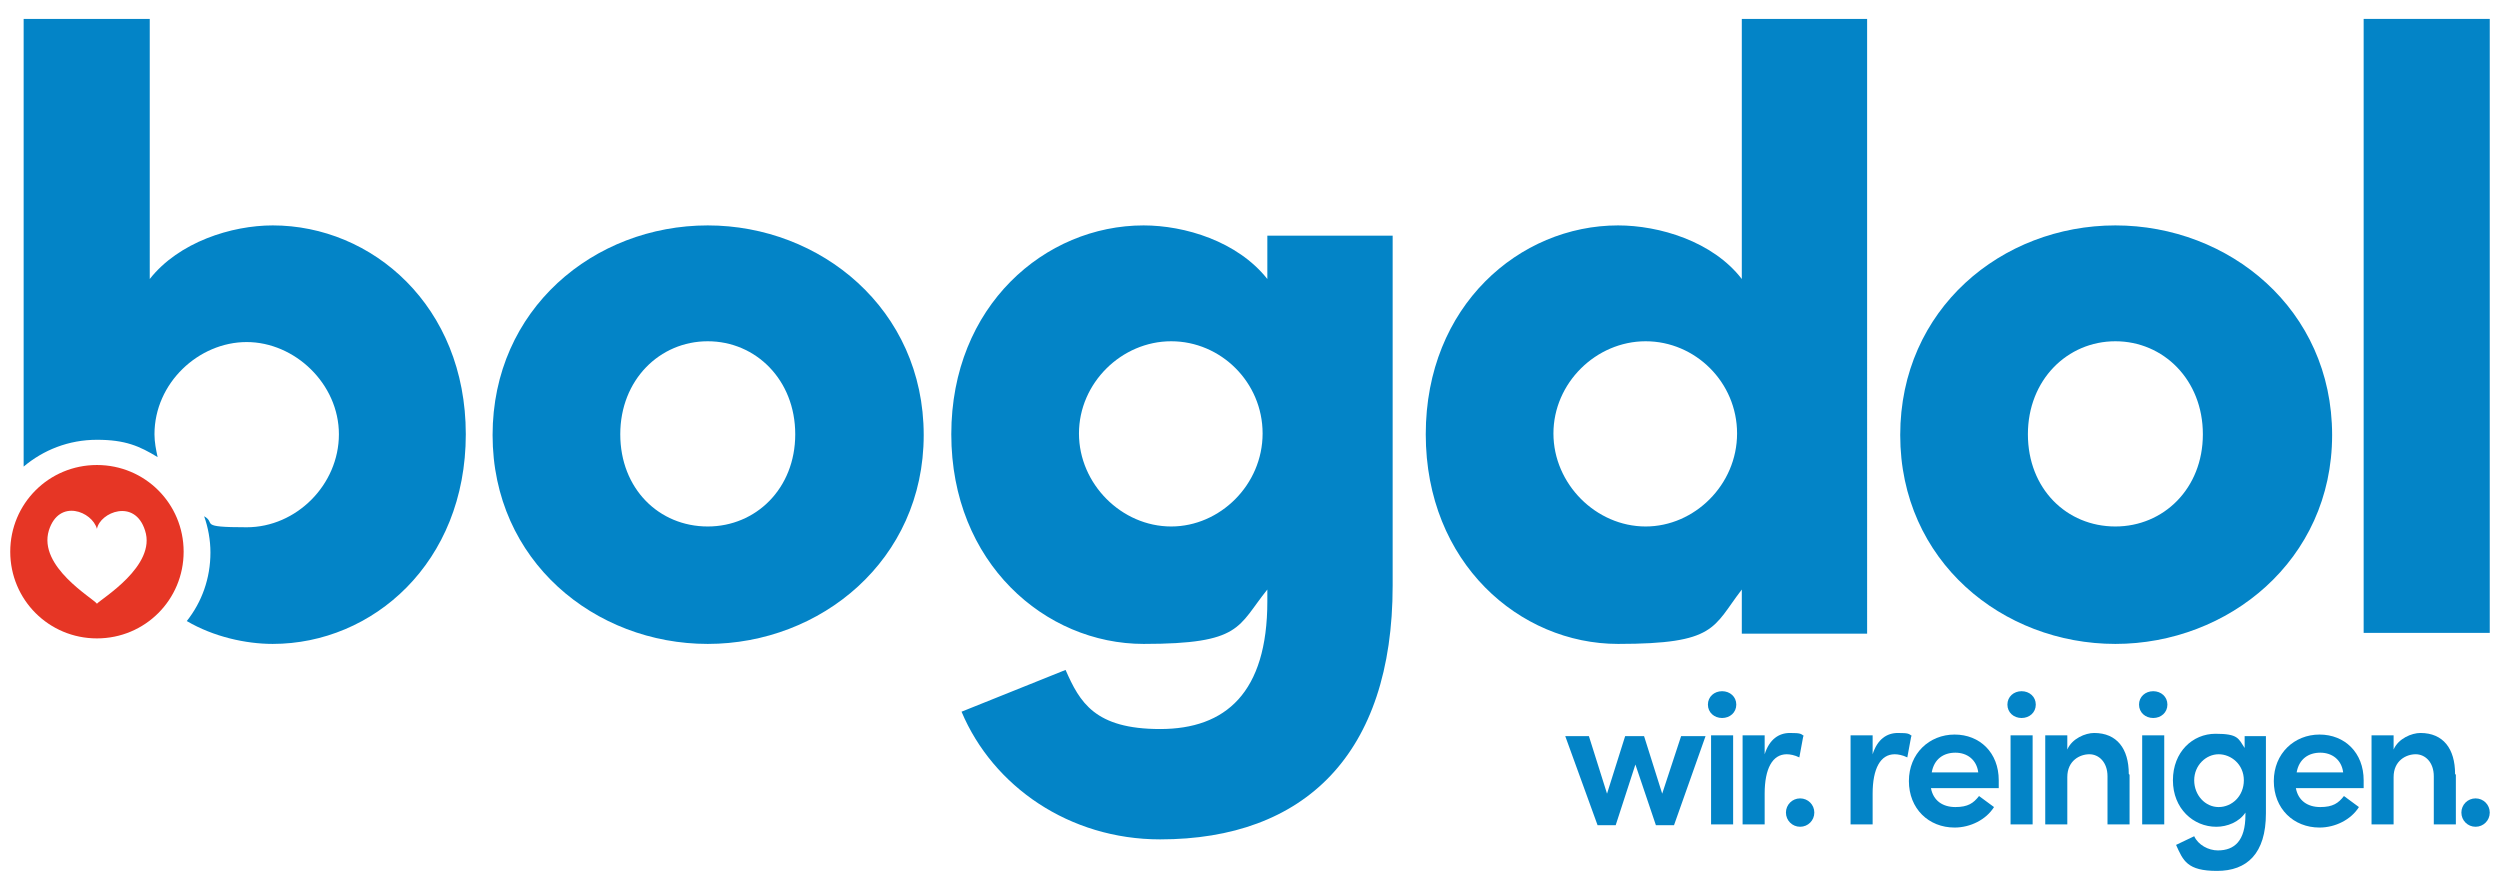
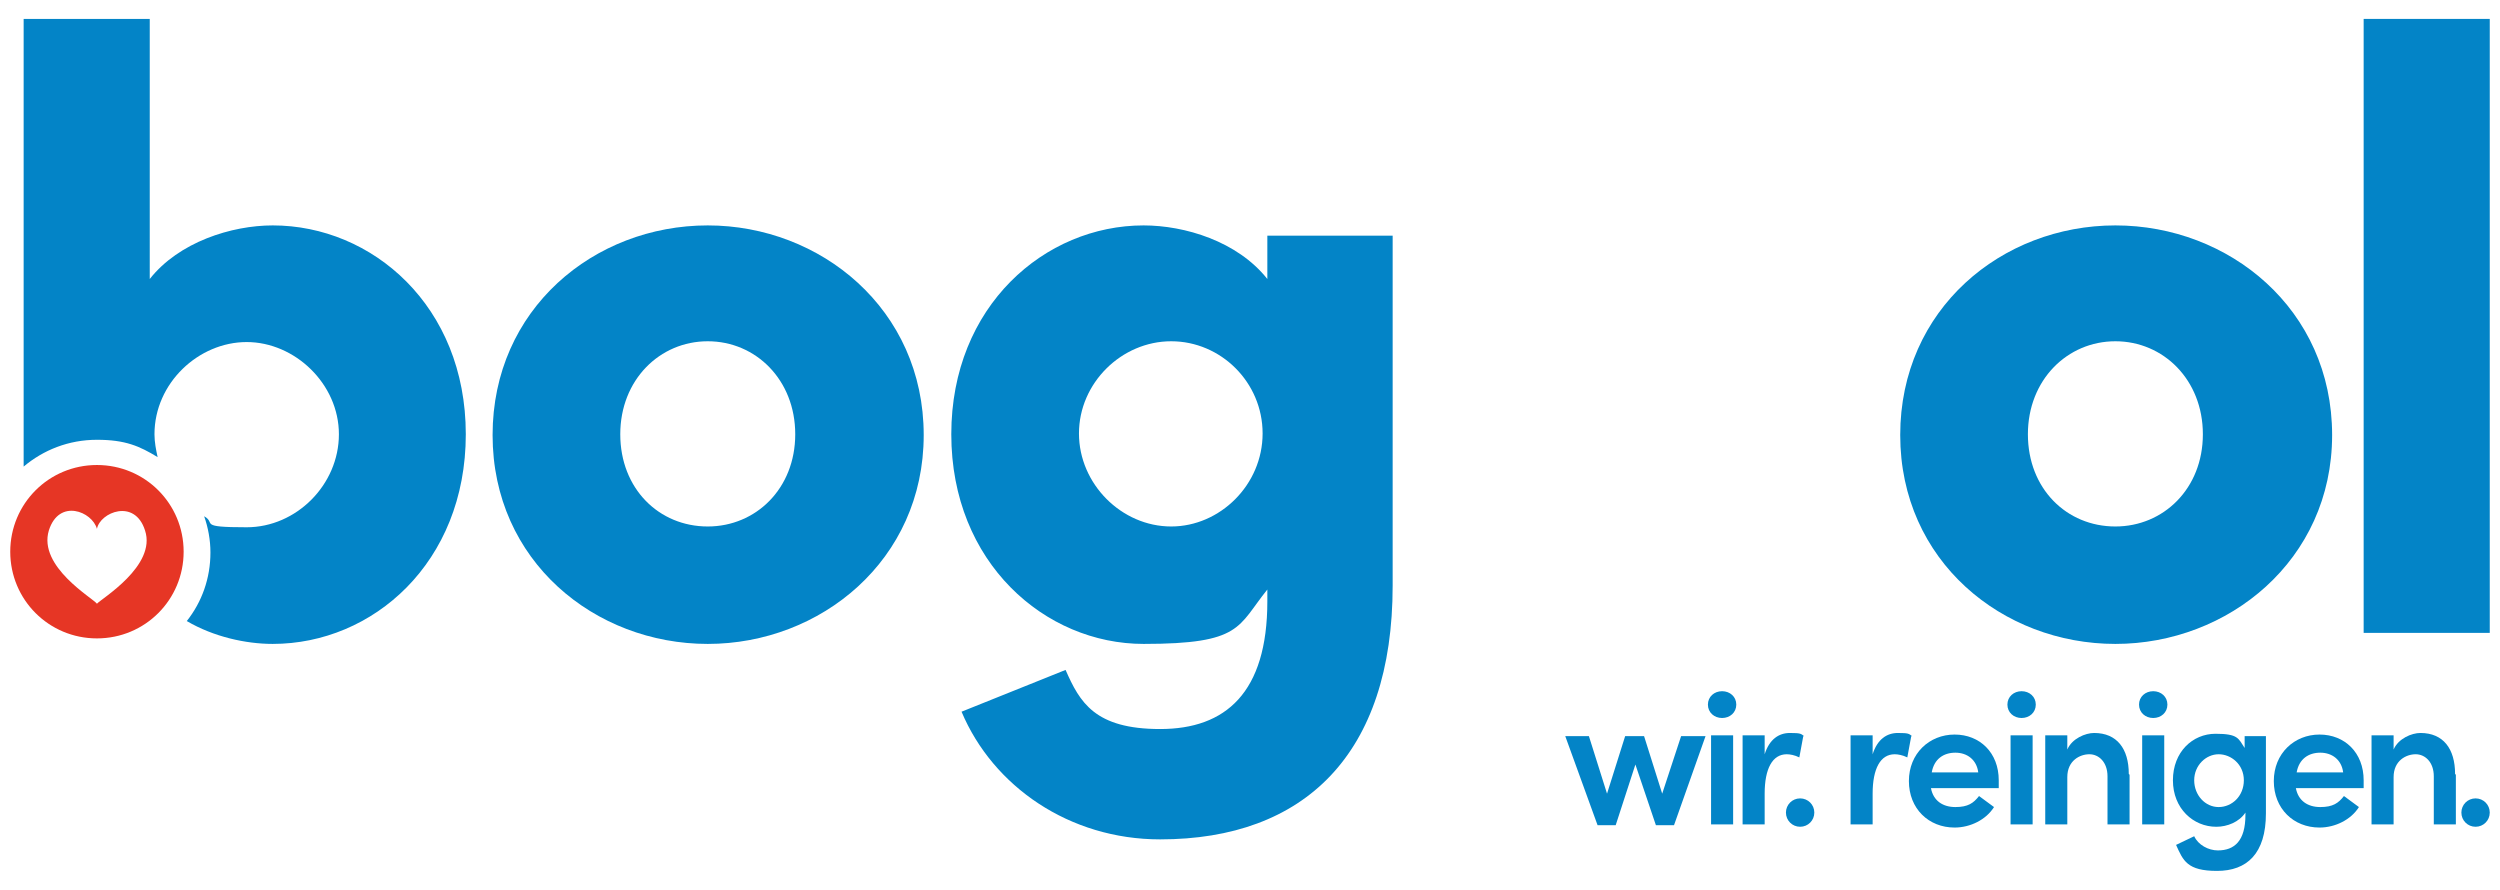
<svg xmlns="http://www.w3.org/2000/svg" id="Logo" width="317.2" height="112.9" version="1.1" viewBox="0 0 317.2 112.9">
  <defs>
    <style>
      .cls-1 {
        fill: #0384c7;
      }

      .cls-1, .cls-2 {
        stroke-width: 0px;
      }

      .cls-2 {
        fill: #e63625;
      }
    </style>
  </defs>
  <g>
    <path class="cls-1" d="M213.4,93.4h3l-4,11.3h-2.3l-2.6-7.7-2.5,7.7h-2.3l-4.1-11.3h3l2.3,7.3,2.3-7.3h2.4l2.3,7.3,2.4-7.3Z" />
    <path class="cls-1" d="M216.7,89.4c0-1,.8-1.7,1.8-1.7s1.8.7,1.8,1.7-.8,1.7-1.8,1.7-1.8-.7-1.8-1.7ZM217.1,104.6v-11.3h2.8v11.3h-2.8Z" />
    <path class="cls-1" d="M228.8,93.4l-.5,2.7c-.6-.3-1.2-.4-1.6-.4-1.8,0-2.8,1.8-2.8,5v3.9h-2.8v-11.3h2.8v2.4c.6-1.9,1.8-2.7,3.2-2.7s1.4.1,1.8.4Z" />
    <path class="cls-1" d="M226.6,103.1c0-1,.8-1.8,1.8-1.8s1.8.8,1.8,1.8-.8,1.8-1.8,1.8-1.8-.8-1.8-1.8Z" />
    <path class="cls-1" d="M242.5,93.4l-.5,2.7c-.6-.3-1.2-.4-1.6-.4-1.8,0-2.8,1.8-2.8,5v3.9h-2.8v-11.3h2.8v2.4c.6-1.9,1.8-2.7,3.2-2.7s1.4.1,1.8.4Z" />
    <path class="cls-1" d="M253.6,100h-8.6c.3,1.6,1.5,2.4,3.1,2.4s2.3-.5,3-1.4l1.9,1.4c-1,1.6-3,2.6-5,2.6-3.3,0-5.8-2.4-5.8-5.9s2.6-5.9,5.8-5.9,5.6,2.3,5.6,5.8,0,.7,0,1.1ZM251,98c-.2-1.6-1.4-2.5-2.9-2.5s-2.7.8-3,2.5h5.9Z" />
    <path class="cls-1" d="M254.7,89.4c0-1,.8-1.7,1.8-1.7s1.8.7,1.8,1.7-.8,1.7-1.8,1.7-1.8-.7-1.8-1.7ZM255.1,104.6v-11.3h2.8v11.3h-2.8Z" />
    <path class="cls-1" d="M270.2,98.3v6.3h-2.8v-6.1c0-1.8-1.1-2.8-2.3-2.8s-2.8.8-2.8,2.9v6h-2.8v-11.3h2.8v1.8c.6-1.4,2.3-2.1,3.4-2.1,2.9,0,4.4,2,4.4,5.2Z" />
    <path class="cls-1" d="M271.4,89.4c0-1,.8-1.7,1.8-1.7s1.8.7,1.8,1.7-.8,1.7-1.8,1.7-1.8-.7-1.8-1.7ZM271.8,104.6v-11.3h2.8v11.3h-2.8Z" />
    <path class="cls-1" d="M284.7,93.4h2.8v9.8c0,5.1-2.4,7.3-6.2,7.3s-4.3-1.3-5.2-3.3l2.3-1.1c.5,1.1,1.8,1.8,3,1.8,2.1,0,3.5-1.2,3.5-4.5v-.3c-.8,1.2-2.3,1.8-3.7,1.8-2.9,0-5.5-2.3-5.5-5.9s2.5-5.9,5.4-5.9,2.9.6,3.7,1.8v-1.5h0ZM284.7,99c0-2-1.6-3.3-3.2-3.3s-3.1,1.4-3.1,3.3,1.4,3.4,3.1,3.4,3.2-1.4,3.2-3.4Z" />
    <path class="cls-1" d="M299.9,100h-8.6c.3,1.6,1.5,2.4,3.1,2.4s2.3-.5,3-1.4l1.9,1.4c-1,1.6-3,2.6-5,2.6-3.3,0-5.8-2.4-5.8-5.9s2.6-5.9,5.8-5.9,5.6,2.3,5.6,5.8,0,.7,0,1.1ZM297.3,98c-.2-1.6-1.4-2.5-2.9-2.5s-2.7.8-3,2.5h5.9Z" />
    <path class="cls-1" d="M311.6,98.3v6.3h-2.8v-6.1c0-1.8-1.1-2.8-2.3-2.8s-2.8.8-2.8,2.9v6h-2.8v-11.3h2.8v1.8c.6-1.4,2.3-2.1,3.4-2.1,2.9,0,4.4,2,4.4,5.2Z" />
    <path class="cls-1" d="M312.3,103.1c0-1,.8-1.8,1.8-1.8s1.8.8,1.8,1.8-.8,1.8-1.8,1.8-1.8-.8-1.8-1.8Z" />
  </g>
  <g>
    <g id="bogdol">
      <rect id="l" class="cls-1" x="299.9" y="2.4" width="16" height="77.9" />
      <path id="o" class="cls-1" d="M268.4,28.6c-14.4,0-27.3,10.6-27.3,26.6s13,26.5,27.3,26.5,27.5-10.6,27.5-26.5c0-16-13.1-26.6-27.5-26.6ZM268.4,66.8c-6.2,0-11.1-4.8-11.1-11.7s5-11.8,11.1-11.8,11.1,4.9,11.1,11.8-5,11.7-11.1,11.7Z" />
-       <path id="d" class="cls-1" d="M221,35.4c-3.7-4.8-10.5-6.8-15.7-6.8-12.5,0-24.4,10.2-24.4,26.5s11.9,26.6,24.4,26.6,12-2.1,15.7-6.9v5.6h15.9V2.4h-15.9v33ZM208.8,66.8c-6.3,0-11.7-5.4-11.7-11.8s5.4-11.7,11.7-11.7,11.6,5.2,11.6,11.7-5.4,11.8-11.6,11.8Z" />
      <path id="g" class="cls-1" d="M160.8,35.4c-3.8-4.8-10.5-6.8-15.7-6.8-12.5,0-24.4,10.2-24.4,26.5s11.9,26.6,24.4,26.6,11.9-2.2,15.7-6.9v1.5c0,11.6-5.3,16.2-13.6,16.2s-10.2-3.4-12-7.5l-13.2,5.3c4,9.5,13.7,16.2,25.2,16.2,18.3,0,29.5-10.8,29.5-32.2V29.9h-15.9v5.5h0ZM148.6,66.8c-6.3,0-11.7-5.4-11.7-11.8s5.4-11.7,11.7-11.7,11.6,5.2,11.6,11.7-5.4,11.8-11.6,11.8Z" />
      <path id="o-2" data-name="o" class="cls-1" d="M89.8,28.6c-14.4,0-27.3,10.6-27.3,26.6s13,26.5,27.3,26.5,27.4-10.6,27.4-26.5c0-16-13.1-26.6-27.4-26.6ZM89.8,66.8c-6.2,0-11.1-4.8-11.1-11.7s5-11.8,11.1-11.8,11.1,4.9,11.1,11.8-5,11.7-11.1,11.7Z" />
      <path id="b" class="cls-1" d="M34.6,28.6c-5.2,0-11.9,2.1-15.6,6.8V2.4H3v56.8c2.5-2.1,5.7-3.4,9.3-3.4s5.4.8,7.7,2.2c-.2-.9-.4-1.9-.4-2.9,0-6.5,5.6-11.7,11.7-11.7s11.7,5.3,11.7,11.7-5.4,11.8-11.7,11.8-3.8-.5-5.4-1.4c.5,1.4.8,3,.8,4.6,0,3.3-1.1,6.3-3,8.7,3.4,2,7.5,2.9,10.9,2.9,12.7,0,24.5-10.3,24.5-26.6,0-16.3-11.9-26.5-24.5-26.5Z" />
    </g>
    <path id="Herz" class="cls-2" d="M12.3,59c-6.1,0-11,4.9-11,11s4.9,11,11,11,11-4.9,11-11c0-6.1-4.9-11-11-11M12.3,76.6c-.5-.7-7.5-4.7-6.1-9.3,1.3-4.1,5.5-2.4,6.1-.2.4-2.1,4.8-3.9,6.1.2,1.5,4.5-5.6,8.7-6.1,9.3" />
  </g>
</svg>